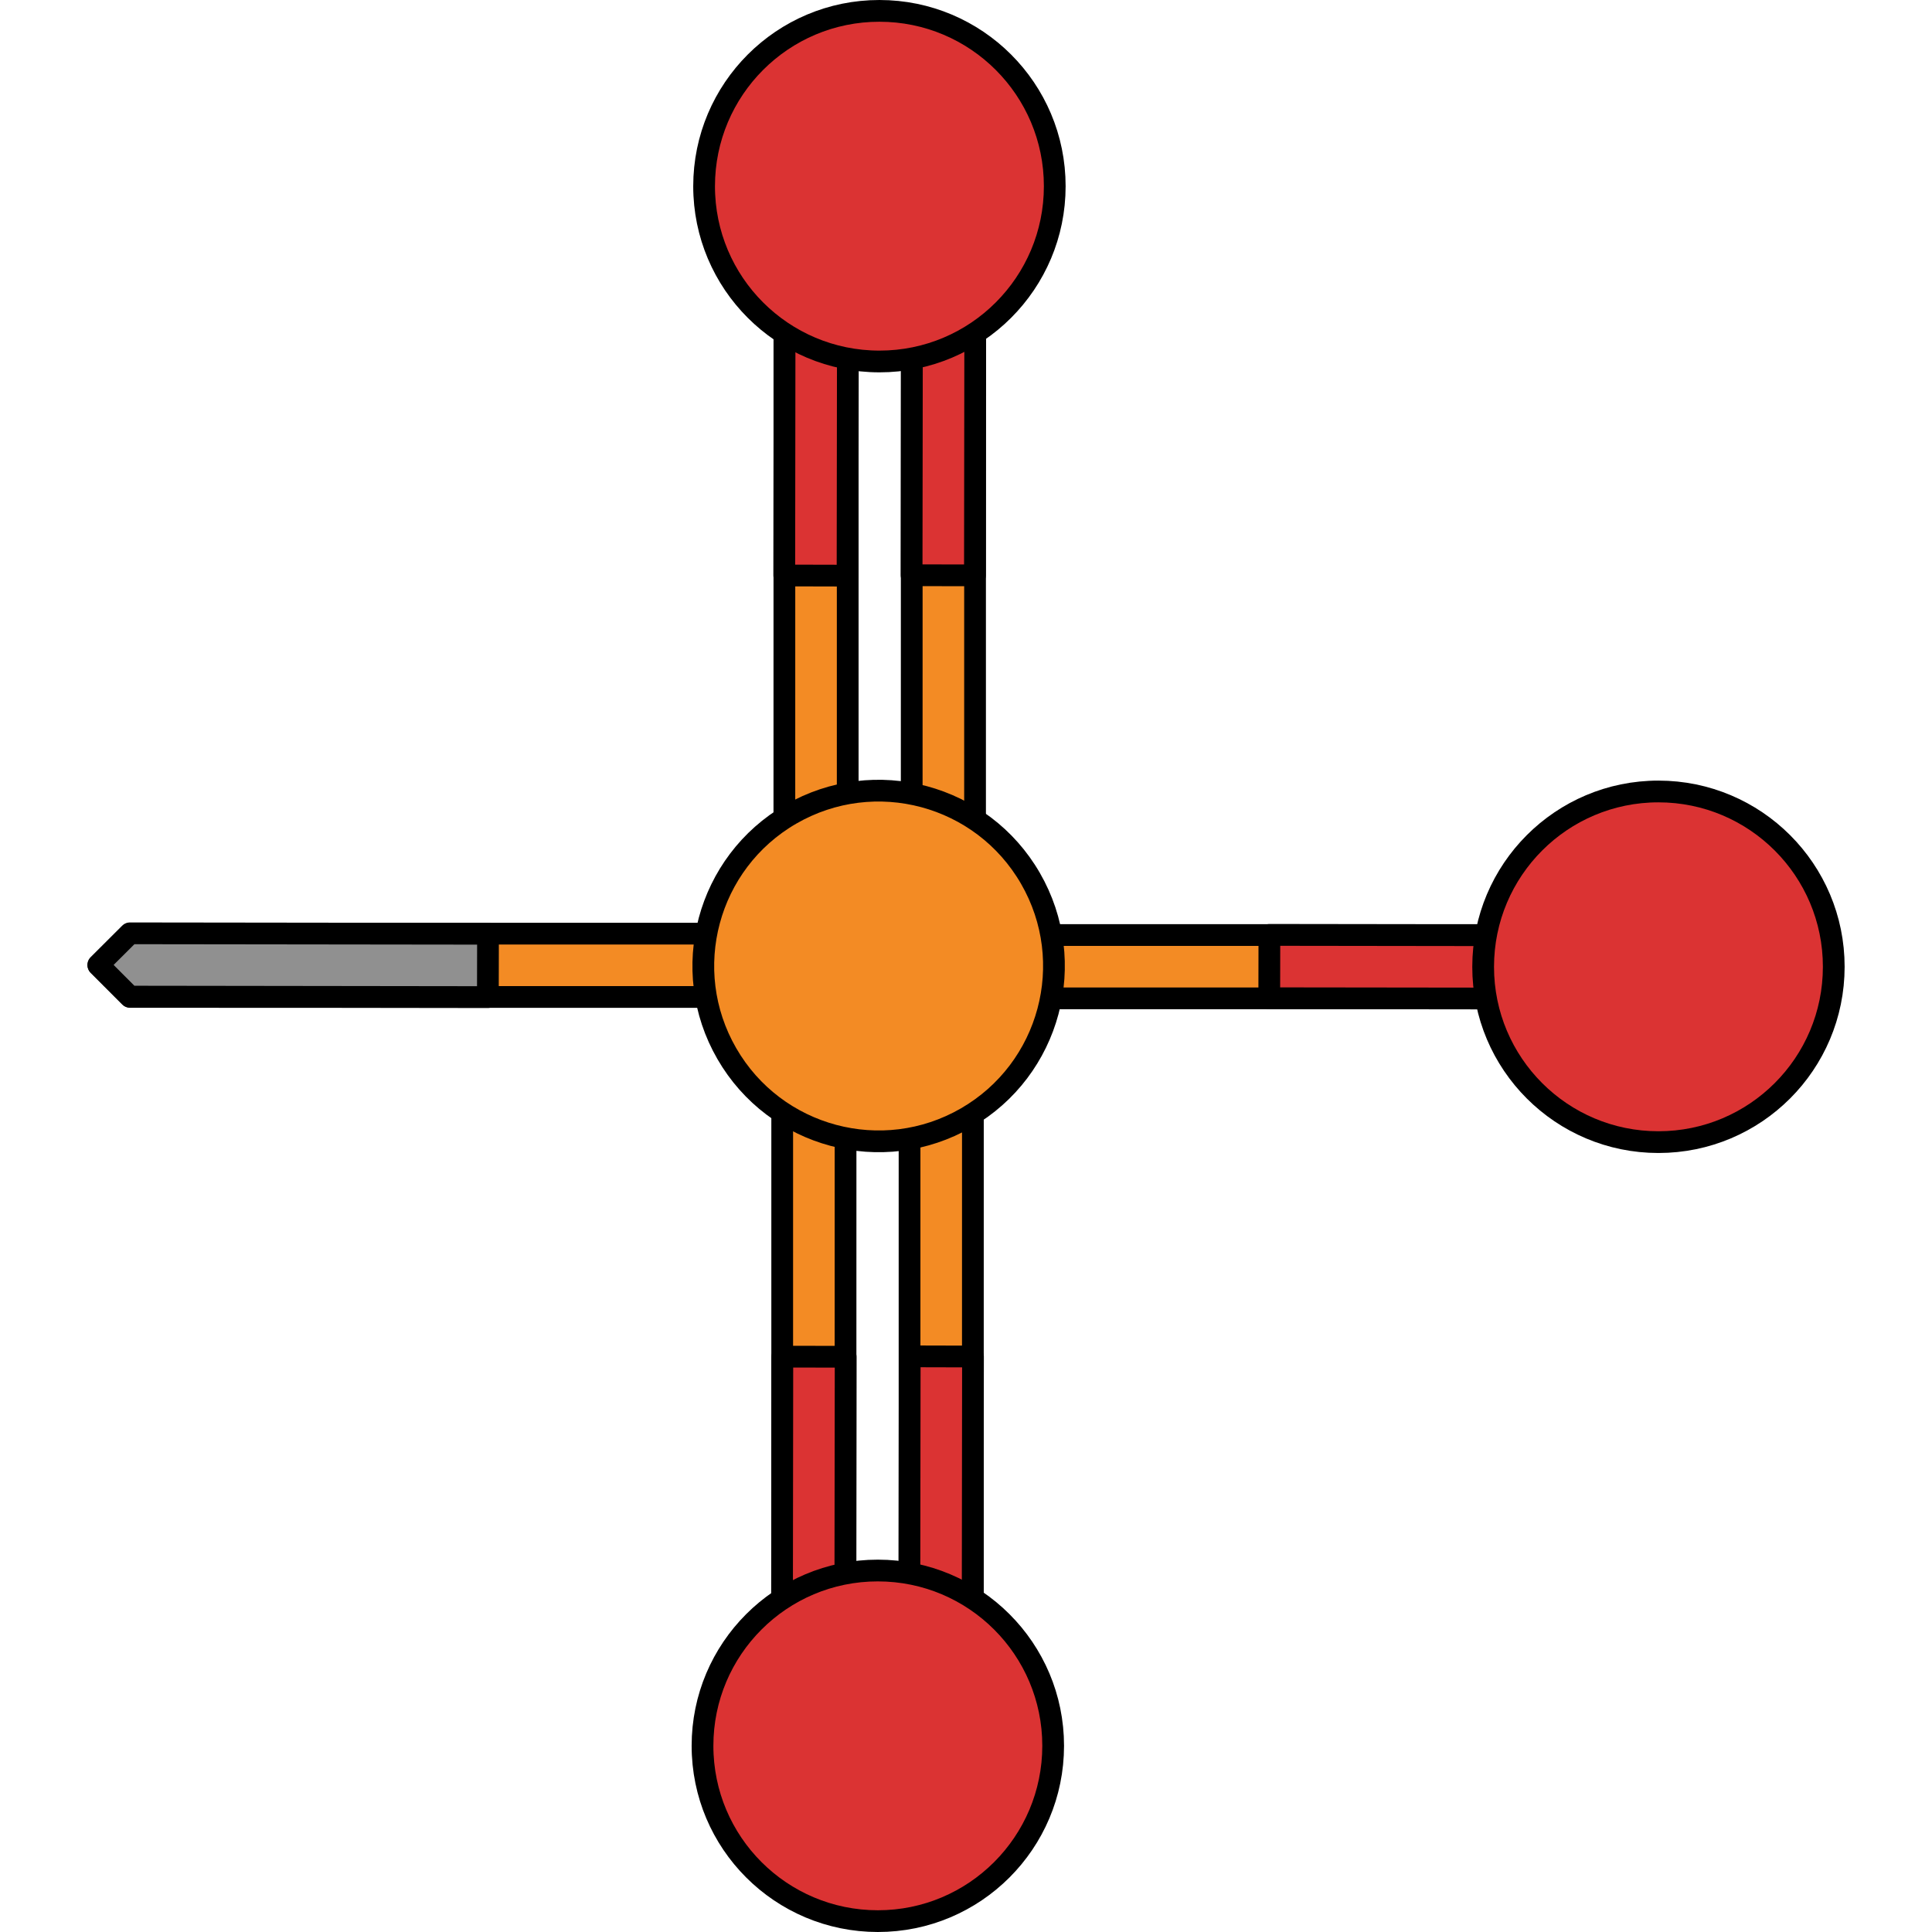
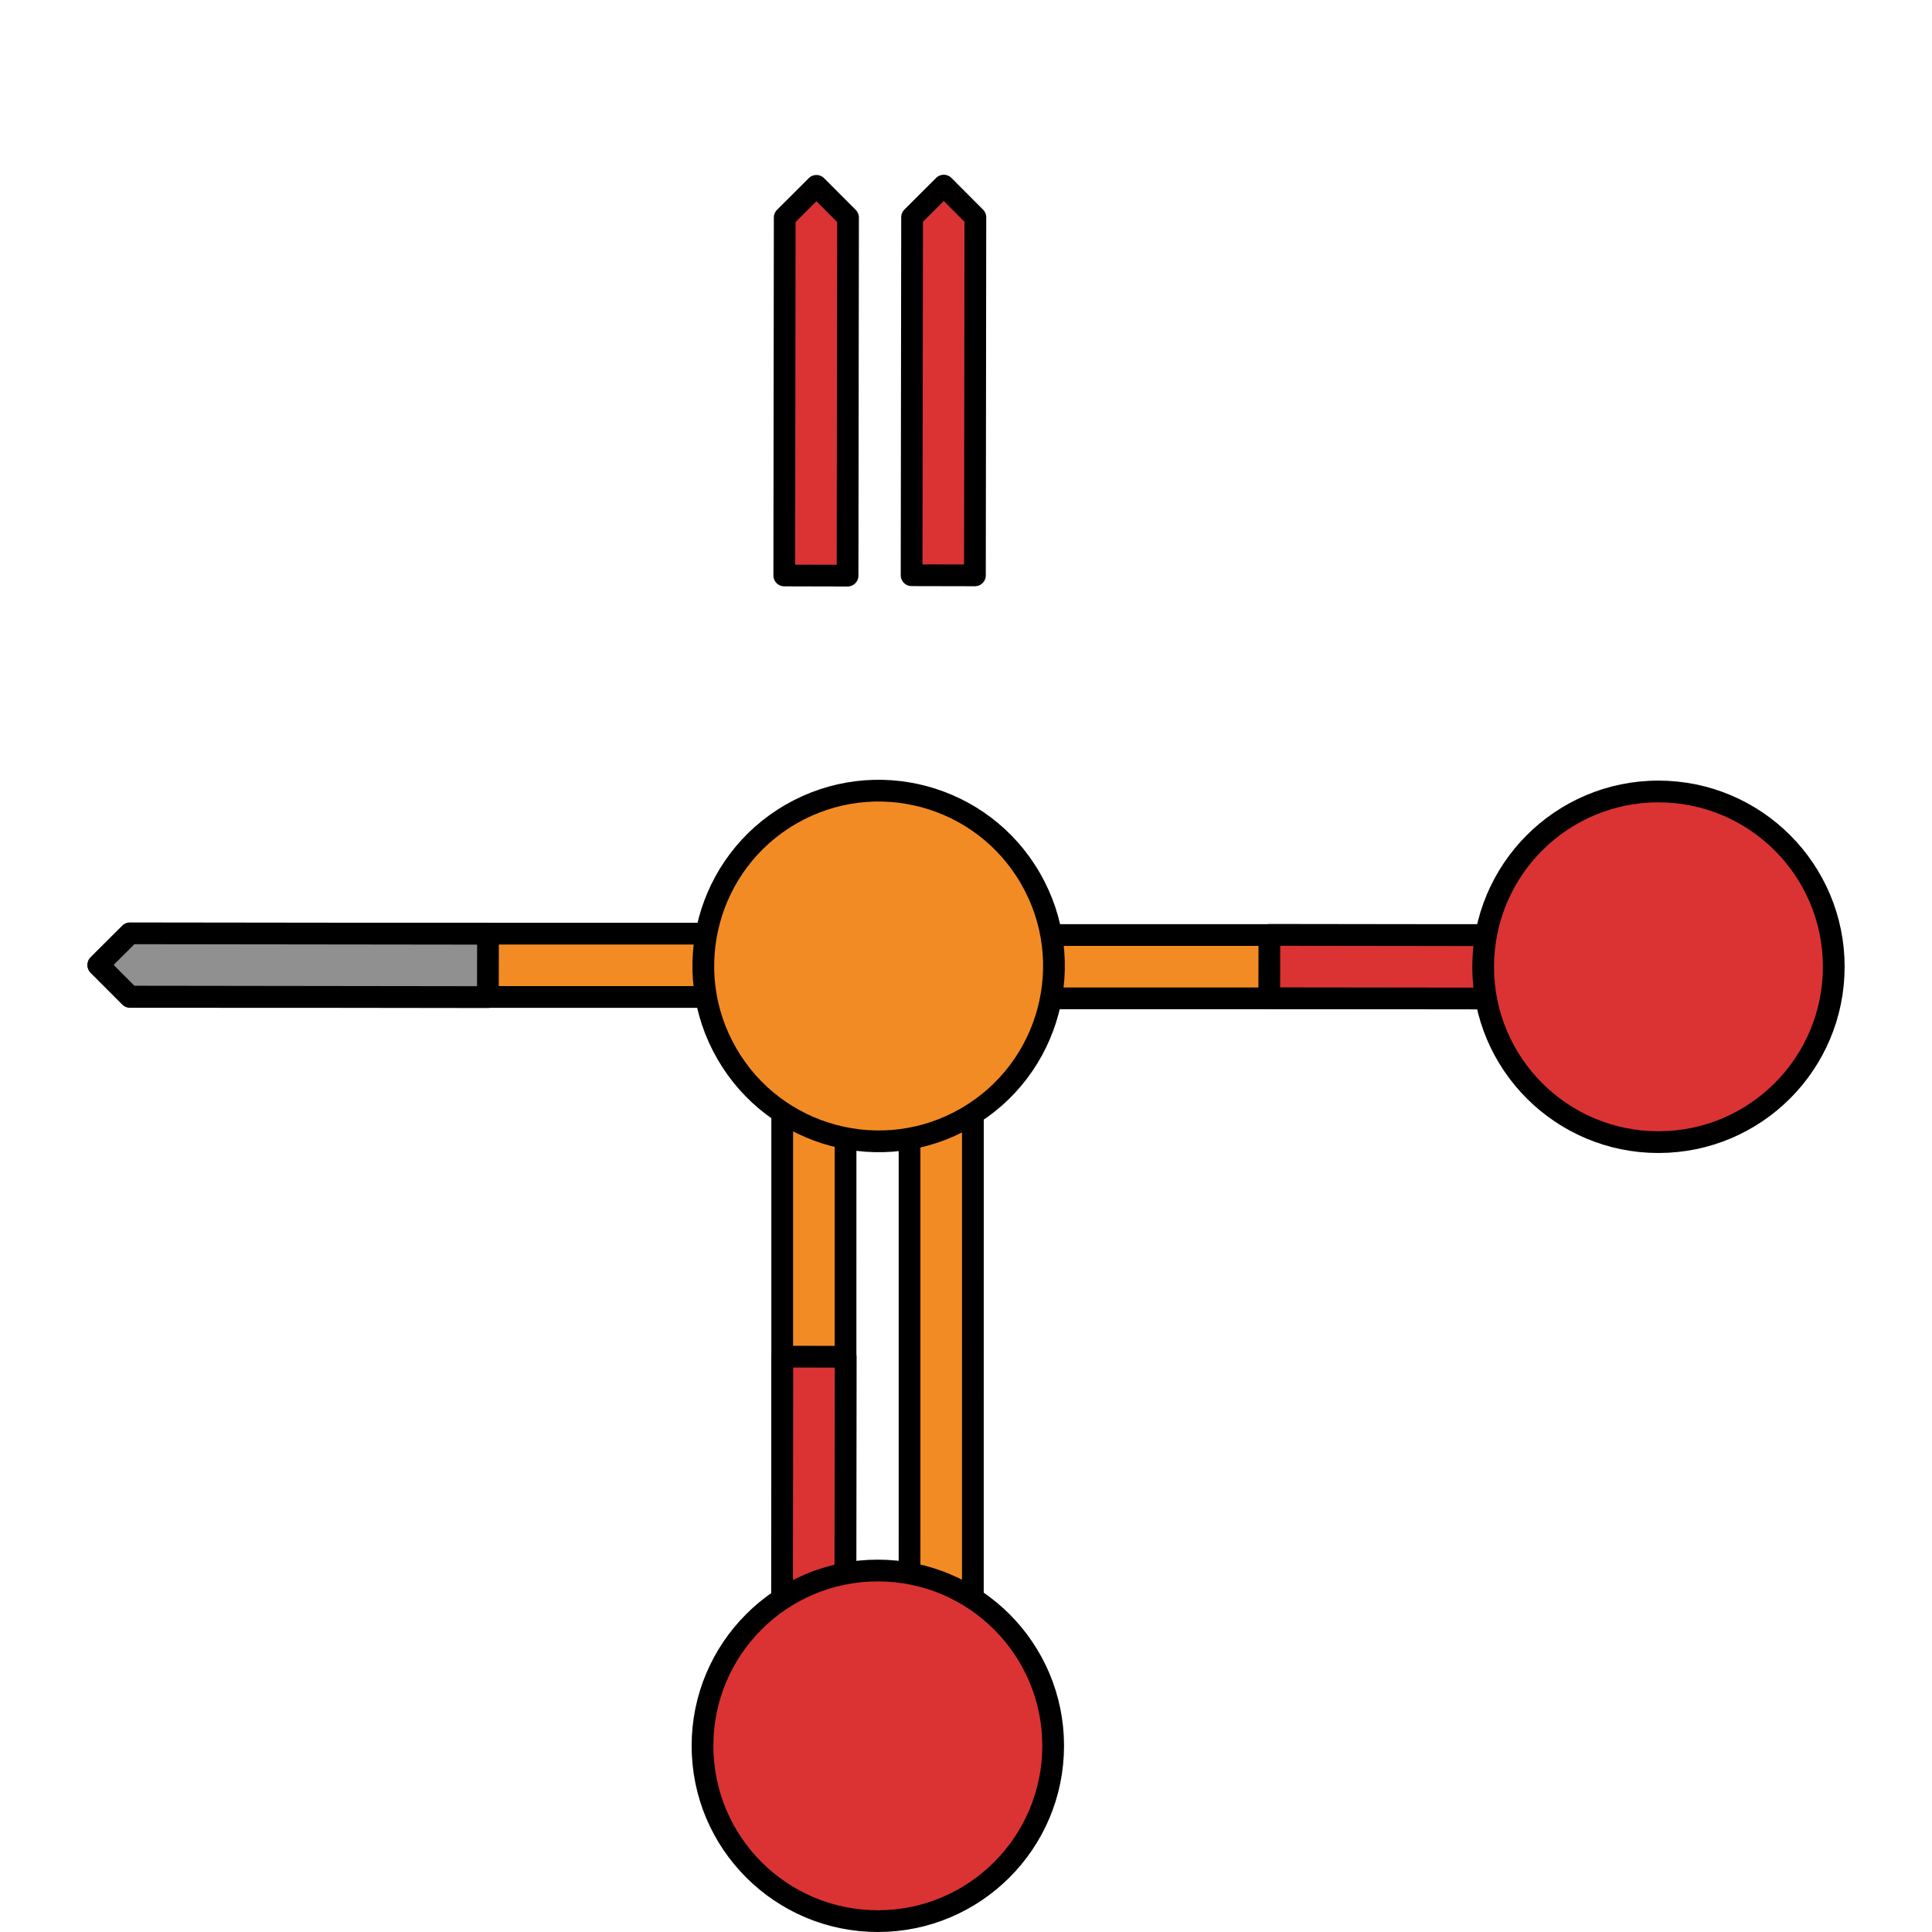
<svg xmlns="http://www.w3.org/2000/svg" version="1.1" id="Layer_1" width="800px" height="800px" viewBox="0 0 161.668 177.745" enable-background="new 0 0 161.668 177.745" xml:space="preserve">
  <g>
    <g>
      <g>
-         <polygon fill="#F38B24" stroke="#000000" stroke-width="2" stroke-linecap="round" stroke-linejoin="round" stroke-miterlimit="10" points="     69.951,20.03 69.951,85.908 67.039,88.821 64.123,85.912 64.128,20.03 67.037,17.12    " />
        <polygon fill="#DB3333" stroke="#000000" stroke-width="2" stroke-linecap="round" stroke-linejoin="round" stroke-miterlimit="10" points="     69.937,52.959 64.115,52.945 64.156,20.01 67.074,17.099 69.981,20.015    " />
-         <polygon fill="#F38B24" stroke="#000000" stroke-width="2" stroke-linecap="round" stroke-linejoin="round" stroke-miterlimit="10" points="     81.667,20.005 81.667,85.884 78.755,88.799 75.838,85.888 75.844,20.006 78.753,17.098    " />
        <polygon fill="#DB3333" stroke="#000000" stroke-width="2" stroke-linecap="round" stroke-linejoin="round" stroke-miterlimit="10" points="     81.655,52.934 75.83,52.922 75.874,19.987 78.79,17.077 81.696,19.993    " />
-         <path fill="#DB3333" stroke="#000000" stroke-width="2" stroke-linecap="round" stroke-linejoin="round" stroke-miterlimit="10" d="     M72.87,1C81.78,1.002,89,8.219,88.999,17.13c0.003,8.905-7.22,16.129-16.128,16.126c-8.91,0-16.133-7.219-16.132-16.126     C56.741,8.219,63.964,0.996,72.87,1z" />
      </g>
      <g>
        <polygon fill="#F38B24" stroke="#000000" stroke-width="2" stroke-linecap="round" stroke-linejoin="round" stroke-miterlimit="10" points="     75.64,157.715 75.641,91.837 78.553,88.924 81.469,91.833 81.464,157.715 78.554,160.625    " />
-         <polygon fill="#DB3333" stroke="#000000" stroke-width="2" stroke-linecap="round" stroke-linejoin="round" stroke-miterlimit="10" points="     75.655,124.785 81.477,124.8 81.435,157.734 78.517,160.646 75.611,157.73    " />
        <polygon fill="#F38B24" stroke="#000000" stroke-width="2" stroke-linecap="round" stroke-linejoin="round" stroke-miterlimit="10" points="     63.925,157.74 63.925,91.861 66.837,88.946 69.754,91.857 69.748,157.739 66.839,160.647    " />
        <polygon fill="#DB3333" stroke="#000000" stroke-width="2" stroke-linecap="round" stroke-linejoin="round" stroke-miterlimit="10" points="     63.937,124.811 69.762,124.823 69.718,157.758 66.802,160.668 63.896,157.752    " />
-         <path fill="#DB3333" stroke="#000000" stroke-width="2" stroke-linecap="round" stroke-linejoin="round" stroke-miterlimit="10" d="     M72.722,176.745c-8.91-0.002-16.13-7.219-16.129-16.13c-0.003-8.905,7.22-16.129,16.128-16.126     c8.91,0,16.133,7.219,16.132,16.126C88.851,169.526,81.628,176.749,72.722,176.745z" />
+         <path fill="#DB3333" stroke="#000000" stroke-width="2" stroke-linecap="round" stroke-linejoin="round" stroke-miterlimit="10" d="     M72.722,176.745c-8.91-0.002-16.13-7.219-16.129-16.13c-0.003-8.905,7.22-16.129,16.128-16.126     c8.91,0,16.133,7.219,16.132,16.126C88.851,169.526,81.628,176.749,72.722,176.745" />
      </g>
      <g>
        <polygon fill="#F38B24" stroke="#000000" stroke-width="2" stroke-linecap="round" stroke-linejoin="round" stroke-miterlimit="10" points="     141.663,91.85 75.784,91.85 72.869,88.938 75.78,86.021 141.663,86.027 144.57,88.936    " />
        <polygon fill="#DB3333" stroke="#000000" stroke-width="2" stroke-linecap="round" stroke-linejoin="round" stroke-miterlimit="10" points="     108.734,91.838 108.746,86.013 141.681,86.057 144.592,88.973 141.676,91.879    " />
        <path fill="#DB3333" stroke="#000000" stroke-width="2" stroke-linecap="round" stroke-linejoin="round" stroke-miterlimit="10" d="     M160.668,88.947c-0.002,8.91-7.219,16.13-16.13,16.129c-8.905,0.003-16.129-7.22-16.126-16.128     c0-8.91,7.219-16.133,16.126-16.132C153.449,72.818,160.673,80.041,160.668,88.947z" />
      </g>
      <g>
        <polygon fill="#F38B24" stroke="#000000" stroke-width="2" stroke-linecap="round" stroke-linejoin="round" stroke-miterlimit="10" points="     3.929,85.895 69.807,85.895 72.722,88.807 69.812,91.724 3.929,91.718 1.021,88.809    " />
        <polygon fill="#909090" stroke="#000000" stroke-width="2" stroke-linecap="round" stroke-linejoin="round" stroke-miterlimit="10" points="     36.858,85.907 36.846,91.732 3.91,91.688 1,88.772 3.916,85.866    " />
      </g>
      <path fill="#F38B24" stroke="#000000" stroke-width="2" stroke-linecap="round" stroke-linejoin="round" stroke-miterlimit="10" d="    M86.762,80.808c4.456,7.714,1.814,17.579-5.902,22.034c-7.711,4.452-17.579,1.809-22.03-5.908    c-4.456-7.71-1.812-17.579,5.9-22.031C72.448,70.451,82.311,73.094,86.762,80.808z" />
    </g>
  </g>
</svg>